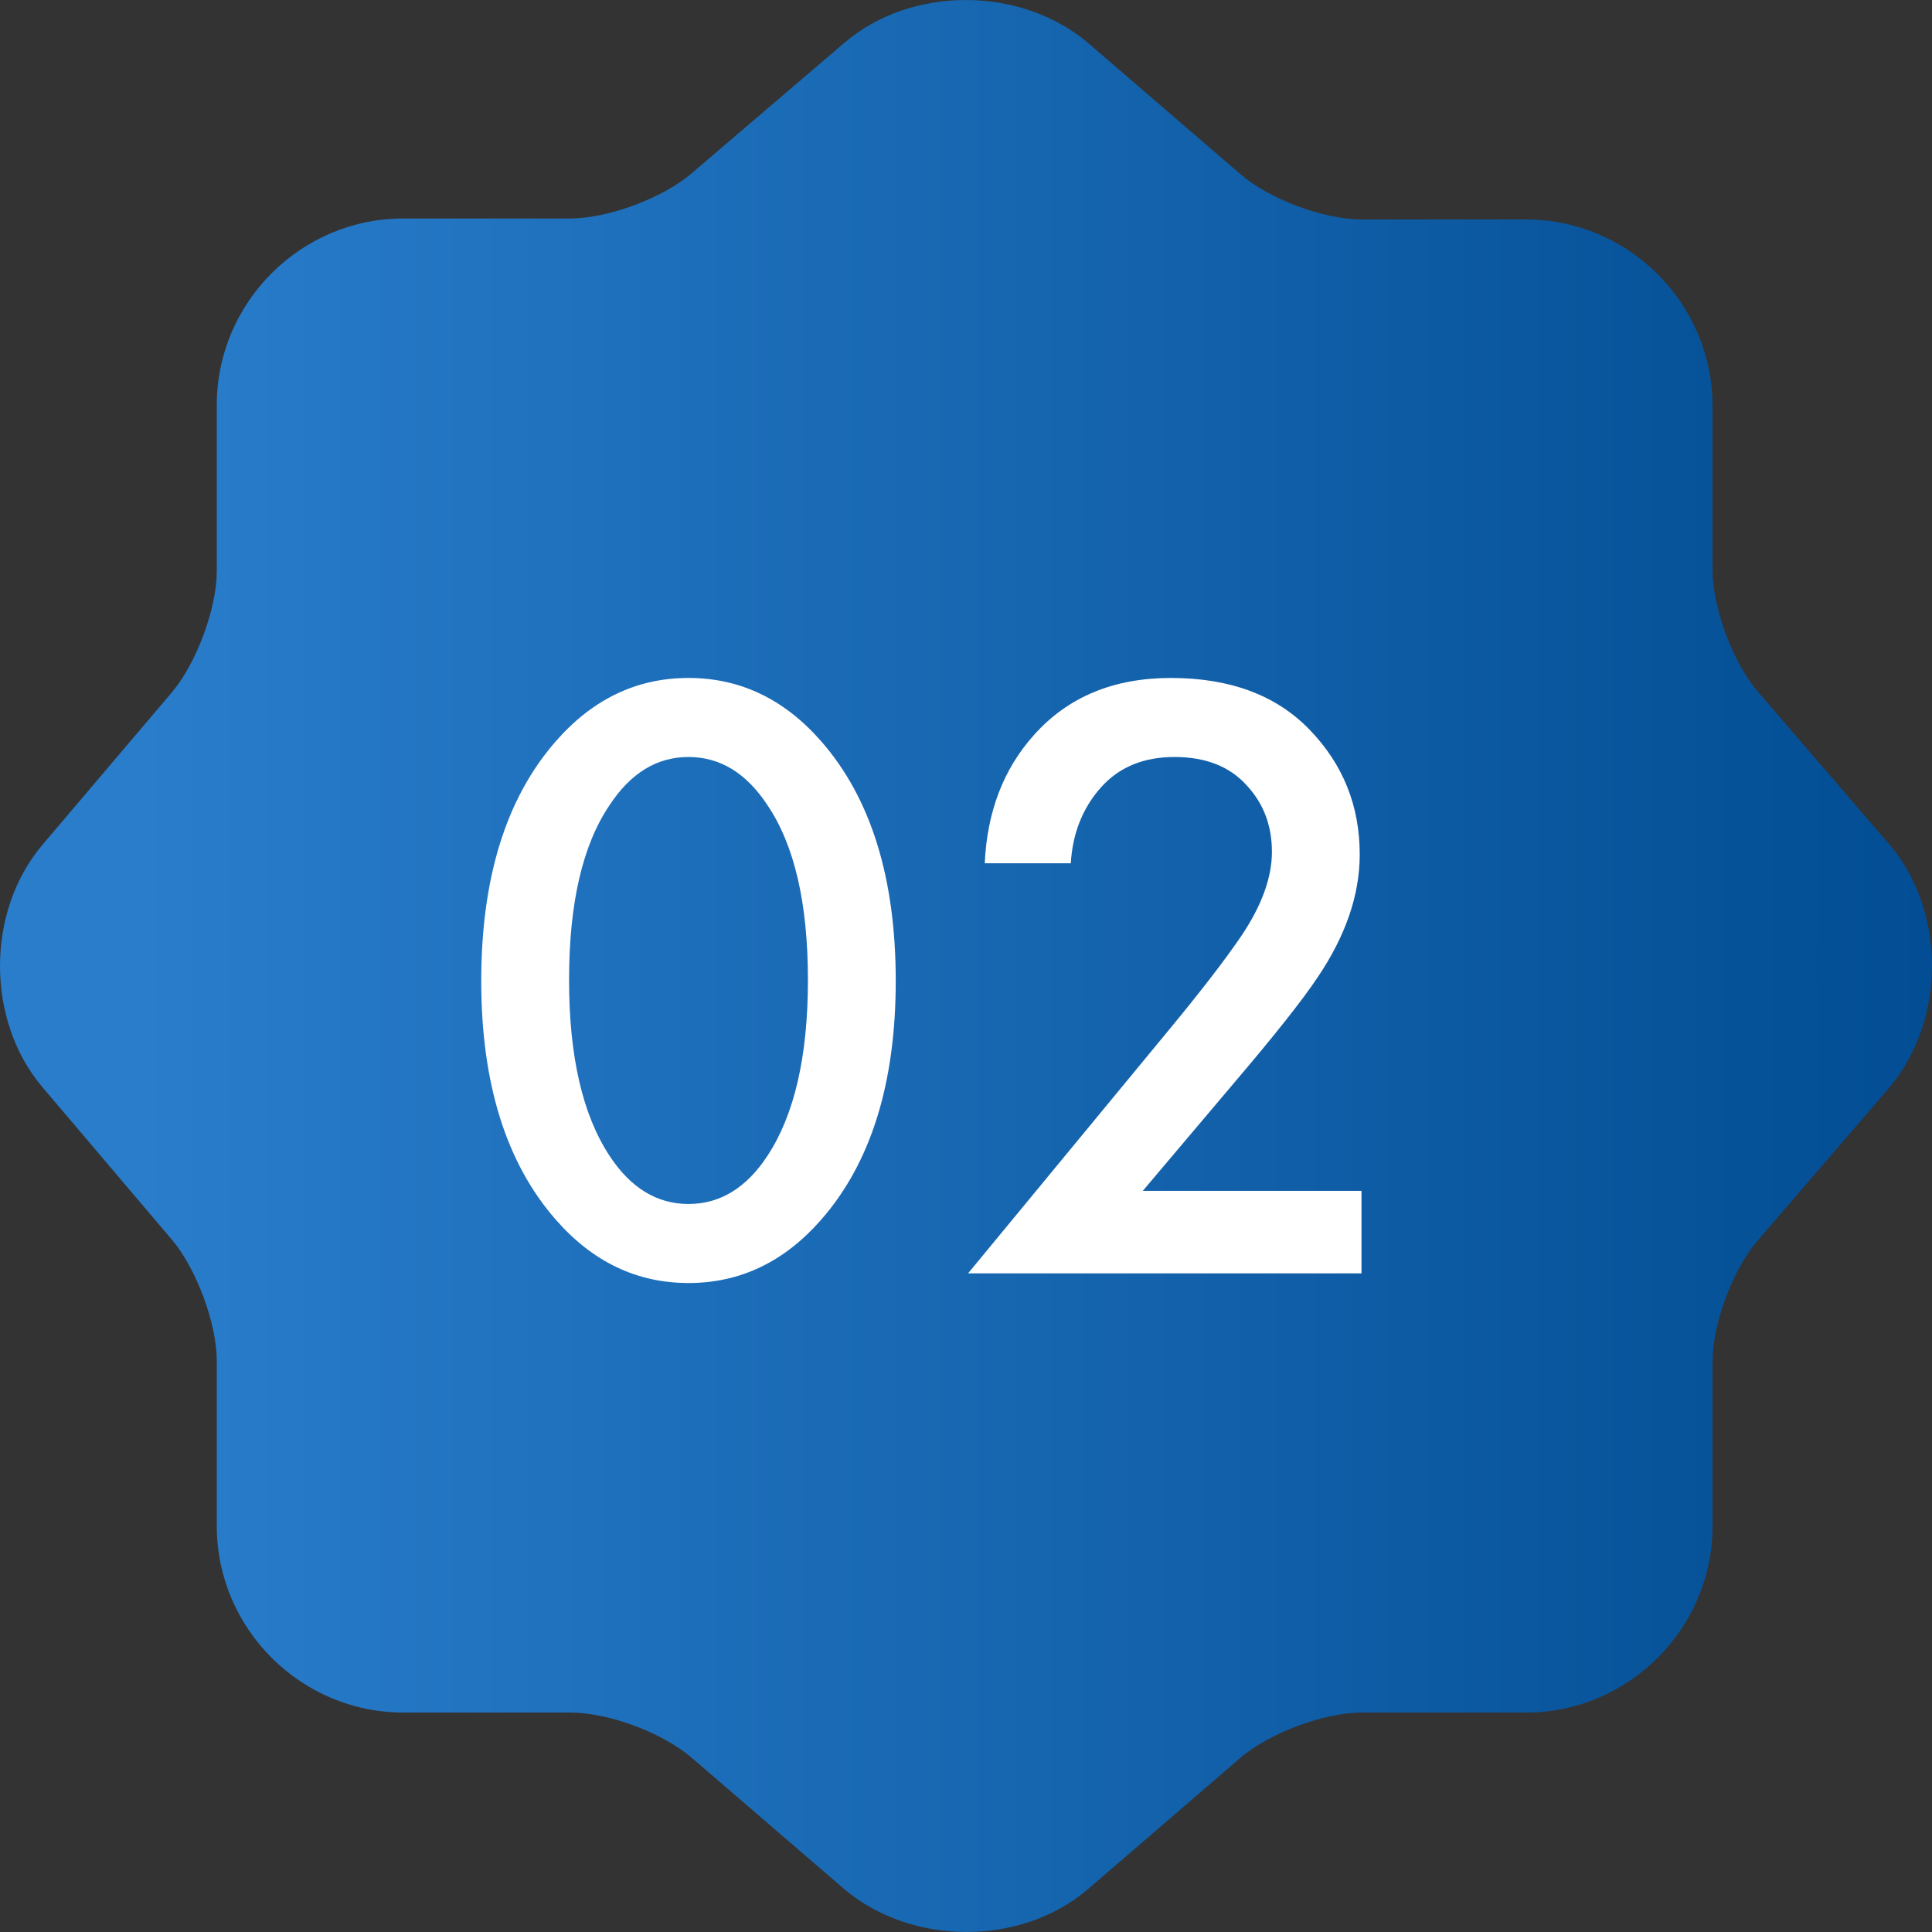
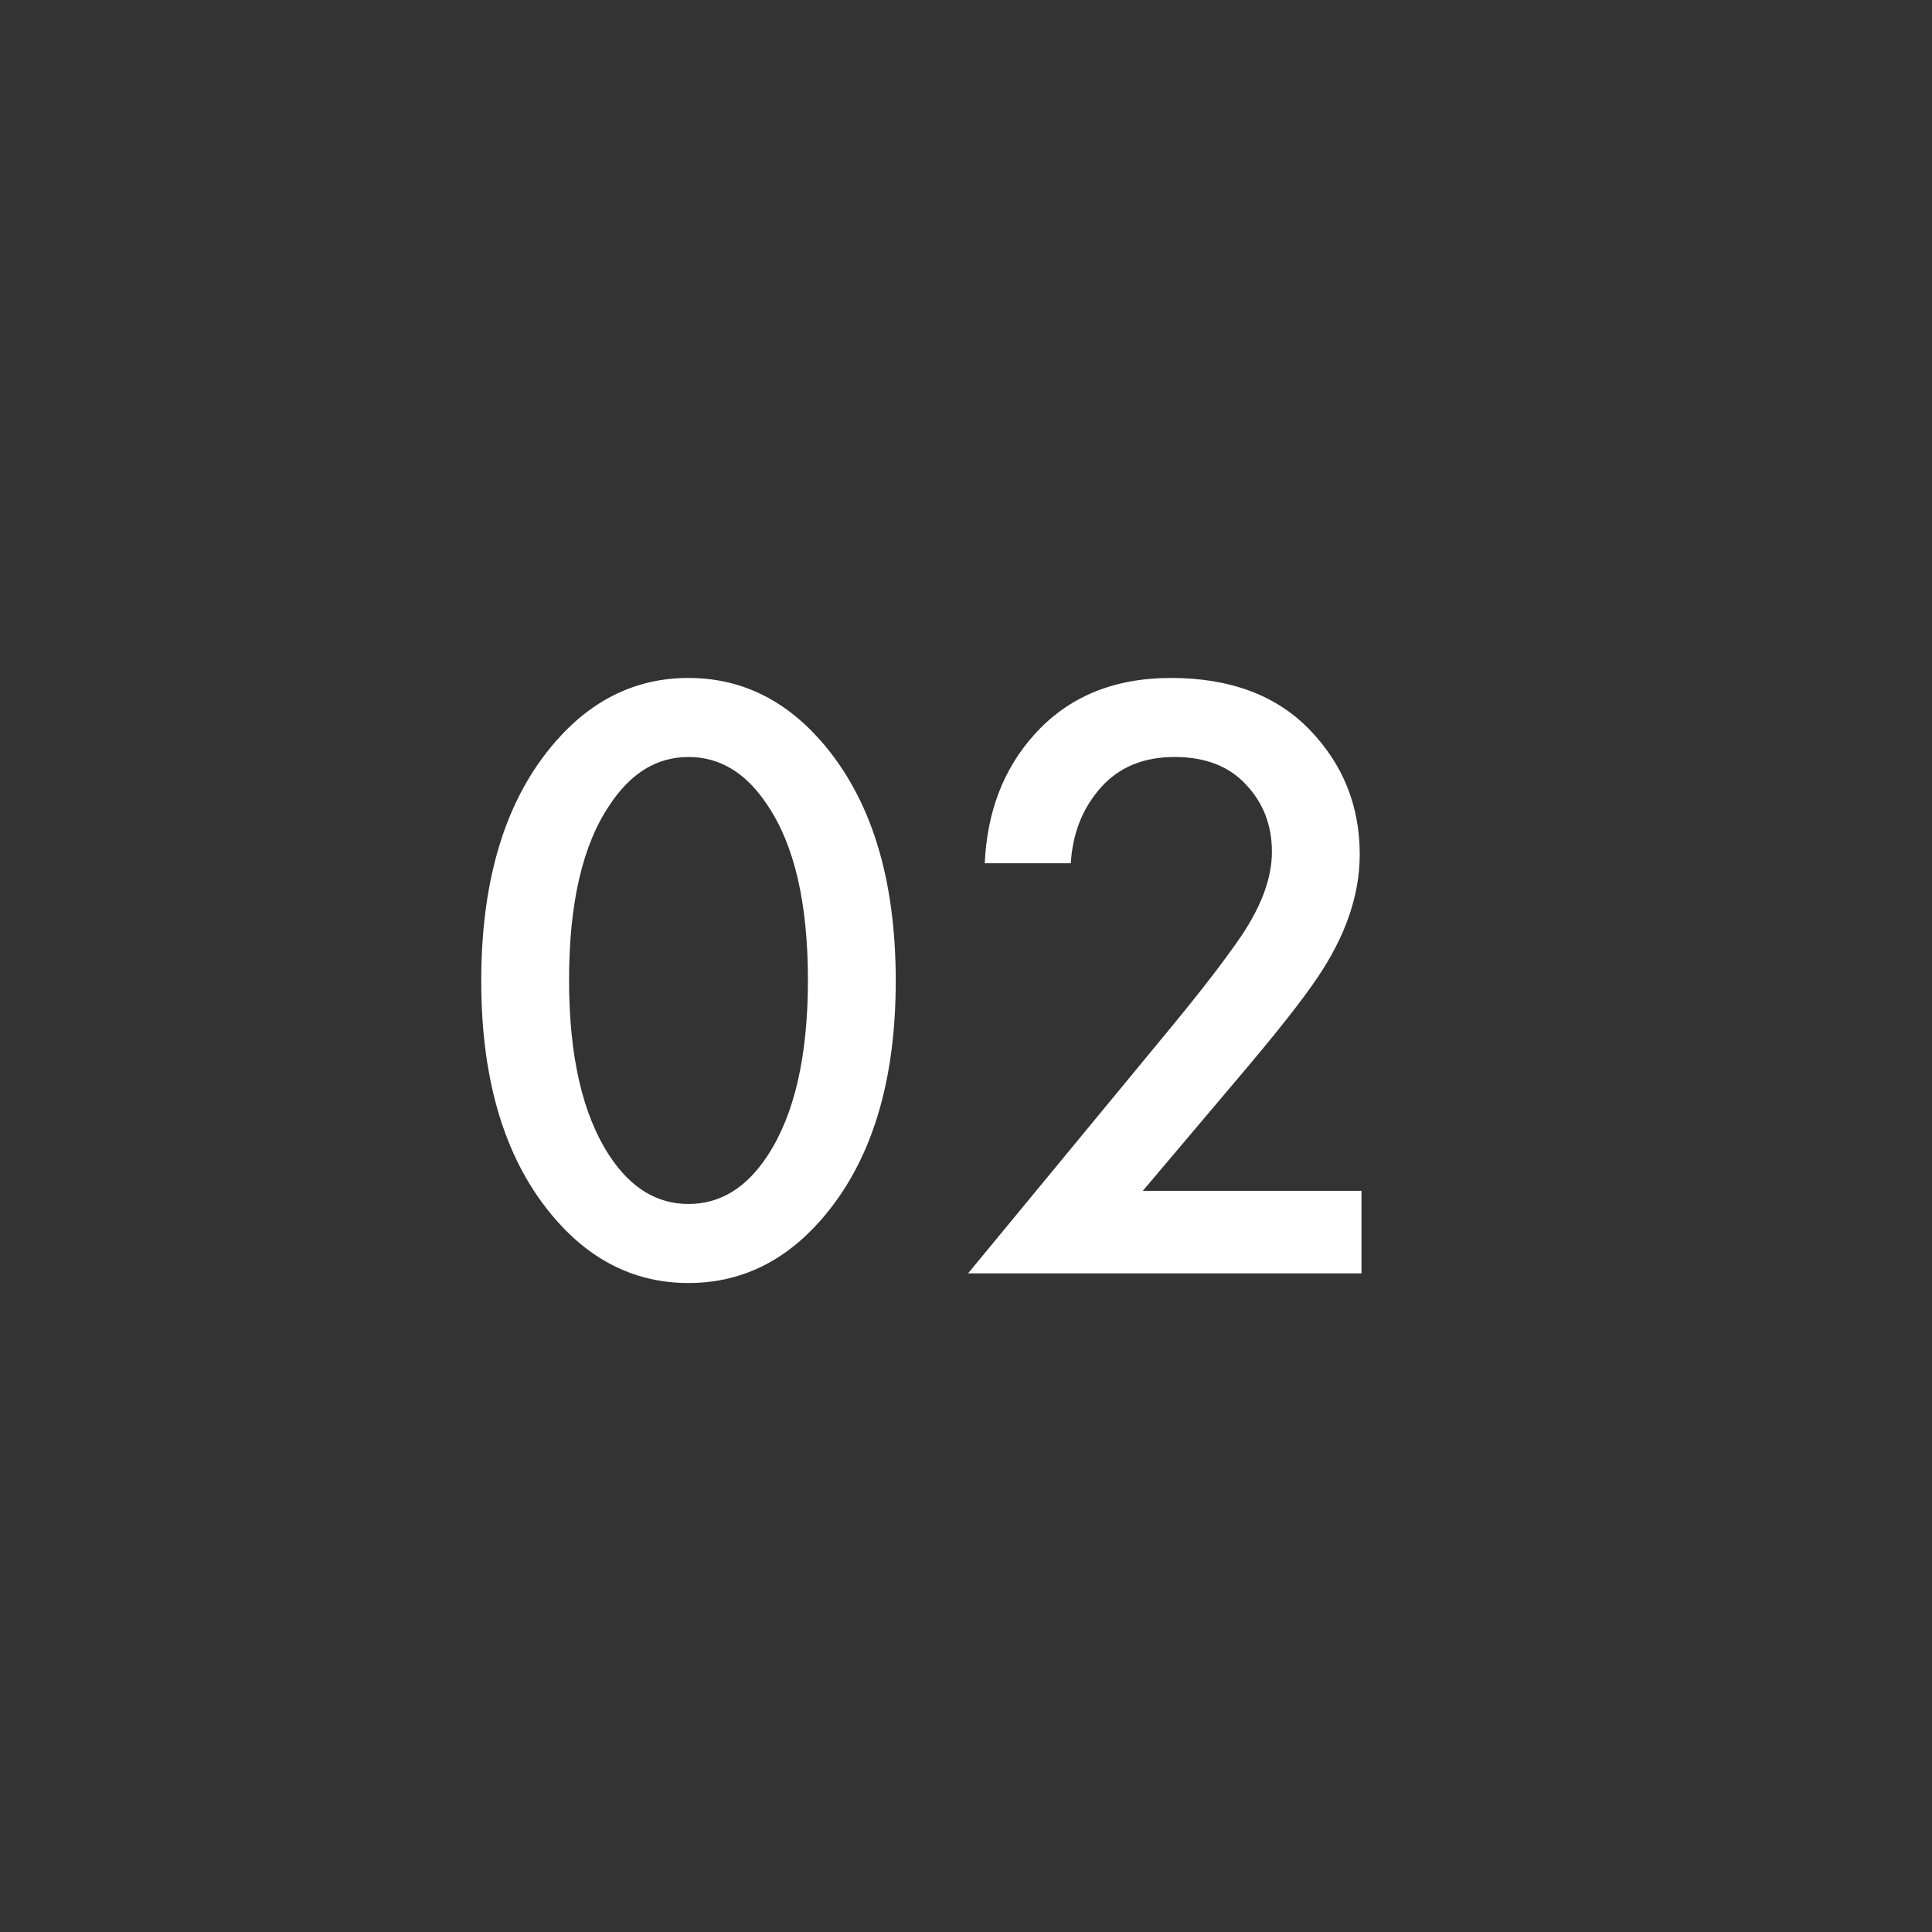
<svg xmlns="http://www.w3.org/2000/svg" width="44" height="44" viewBox="0 0 44 44" fill="none">
  <rect x="0" y="0" width="44" height="44" fill="#333333" stroke="none" />
-   <path d="M19.232 0.973C20.749 -0.324 23.234 -0.324 24.774 0.973L28.248 3.965C28.908 4.536 30.14 4.998 31.019 4.998H34.758C37.089 4.998 39.002 6.912 39.002 9.243V12.982C39.002 13.84 39.464 15.094 40.036 15.754L43.027 19.229C44.324 20.746 44.324 23.232 43.027 24.771L40.036 28.246C39.464 28.906 39.002 30.138 39.002 31.018V34.757C39.002 37.088 37.089 39.002 34.758 39.002H31.019C30.162 39.002 28.908 39.464 28.248 40.035L24.774 43.027C23.256 44.324 20.771 44.324 19.232 43.027L15.757 40.035C15.097 39.464 13.866 39.002 12.986 39.002H9.182C6.85 39.002 4.937 37.088 4.937 34.757V30.996C4.937 30.138 4.475 28.906 3.926 28.246L0.957 24.749C-0.319 23.232 -0.319 20.768 0.957 19.251L3.926 15.754C4.475 15.094 4.937 13.862 4.937 13.004V9.221C4.937 6.89 6.85 4.976 9.182 4.976H12.986C13.844 4.976 15.097 4.514 15.757 3.943L19.232 0.973Z" fill="url(#paint0_linear_349_372)" />
  <path d="M18.7 27.78C17.86 28.74 16.853 29.22 15.68 29.22C14.507 29.22 13.5 28.74 12.66 27.78C11.527 26.487 10.96 24.673 10.96 22.34C10.96 19.993 11.527 18.173 12.66 16.88C13.5 15.92 14.507 15.44 15.68 15.44C16.853 15.44 17.86 15.92 18.7 16.88C19.833 18.173 20.4 19.993 20.4 22.34C20.4 24.673 19.833 26.487 18.7 27.78ZM17.48 18.34C17 17.607 16.4 17.24 15.68 17.24C14.96 17.24 14.36 17.607 13.88 18.34C13.267 19.247 12.96 20.573 12.96 22.32C12.96 24.053 13.267 25.387 13.88 26.32C14.36 27.053 14.96 27.42 15.68 27.42C16.4 27.42 17 27.053 17.48 26.32C18.093 25.387 18.4 24.053 18.4 22.32C18.4 20.573 18.093 19.247 17.48 18.34ZM31.007 27.12V29H22.047L26.667 23.4C27.36 22.56 27.894 21.867 28.267 21.32C28.734 20.627 28.967 19.987 28.967 19.4C28.967 18.8 28.774 18.293 28.387 17.88C28 17.453 27.454 17.24 26.747 17.24C26.041 17.24 25.48 17.473 25.067 17.94C24.654 18.407 24.427 18.98 24.387 19.66H22.427C22.48 18.487 22.854 17.513 23.547 16.74C24.32 15.873 25.36 15.44 26.667 15.44C28.014 15.44 29.067 15.833 29.827 16.62C30.587 17.407 30.967 18.353 30.967 19.46C30.967 20.38 30.647 21.313 30.007 22.26C29.66 22.78 29.027 23.58 28.107 24.66L26.027 27.12H31.007Z" fill="white" />
  <defs>
    <linearGradient id="paint0_linear_349_372" x1="0.036" y1="25.506" x2="44" y2="25.506" gradientUnits="userSpaceOnUse">
      <stop offset="0.07" stop-color="#297DCB" />
      <stop offset="1" stop-color="#024D93" />
    </linearGradient>
  </defs>
</svg>